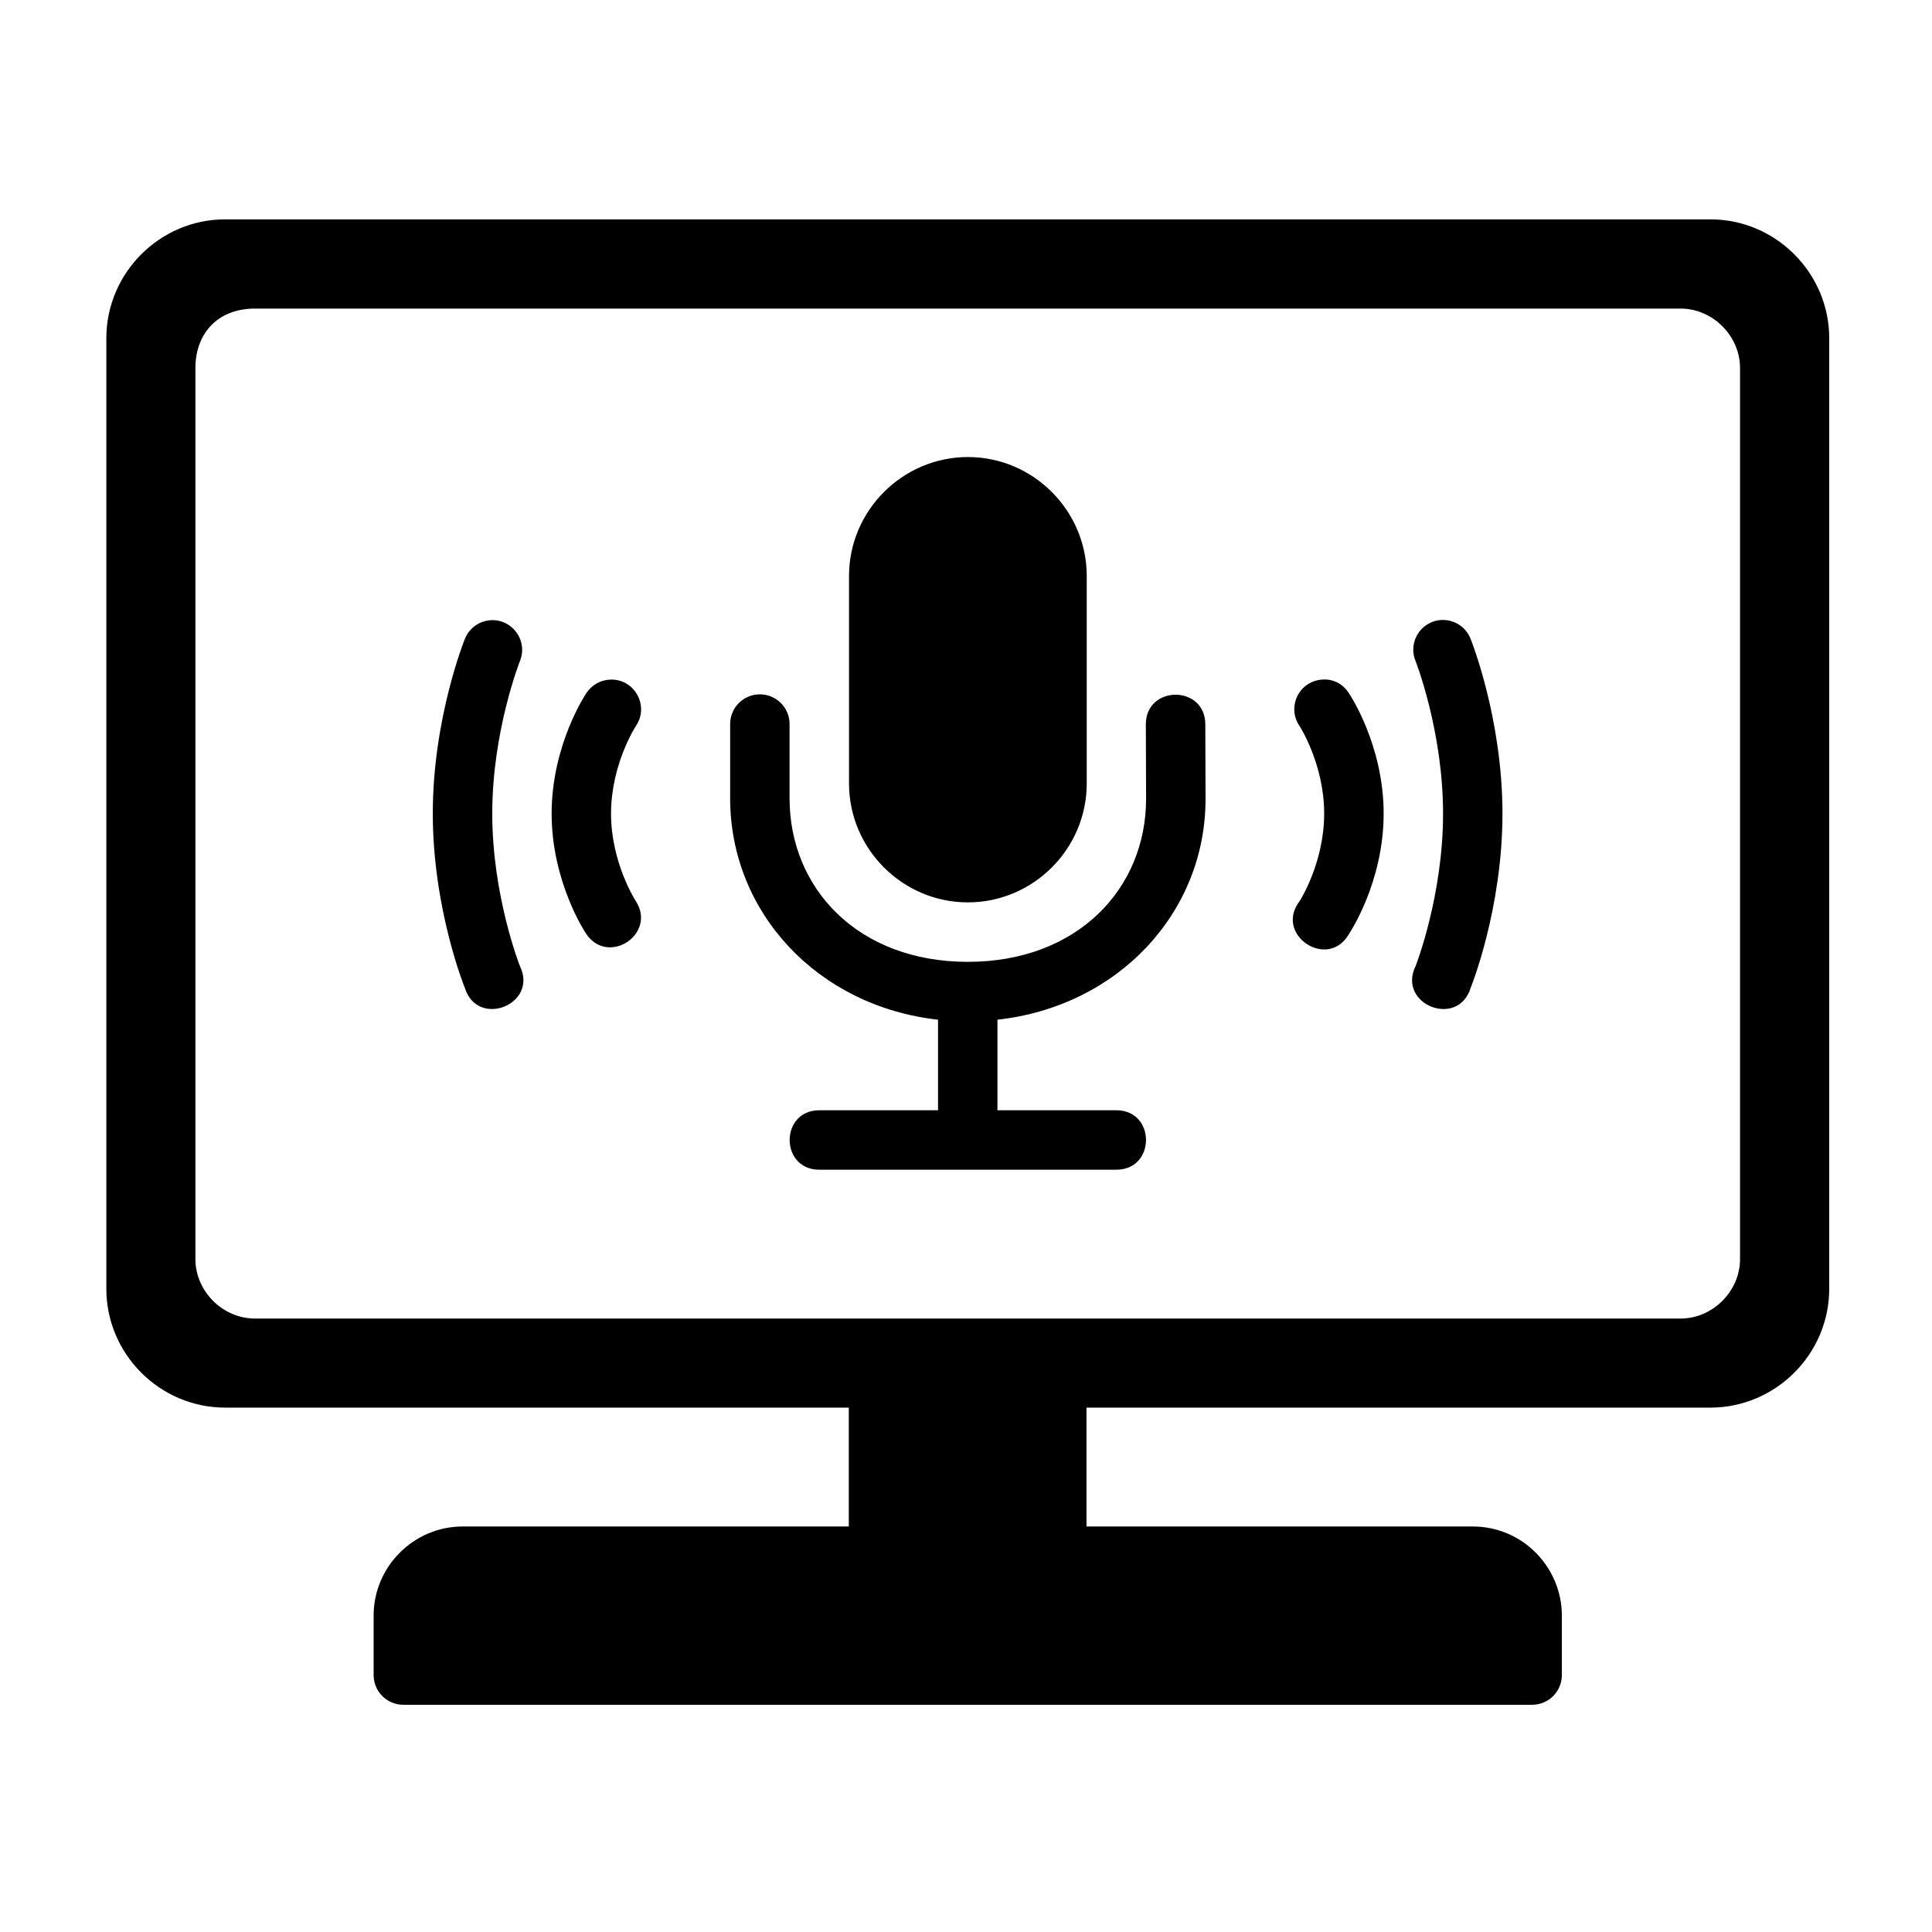
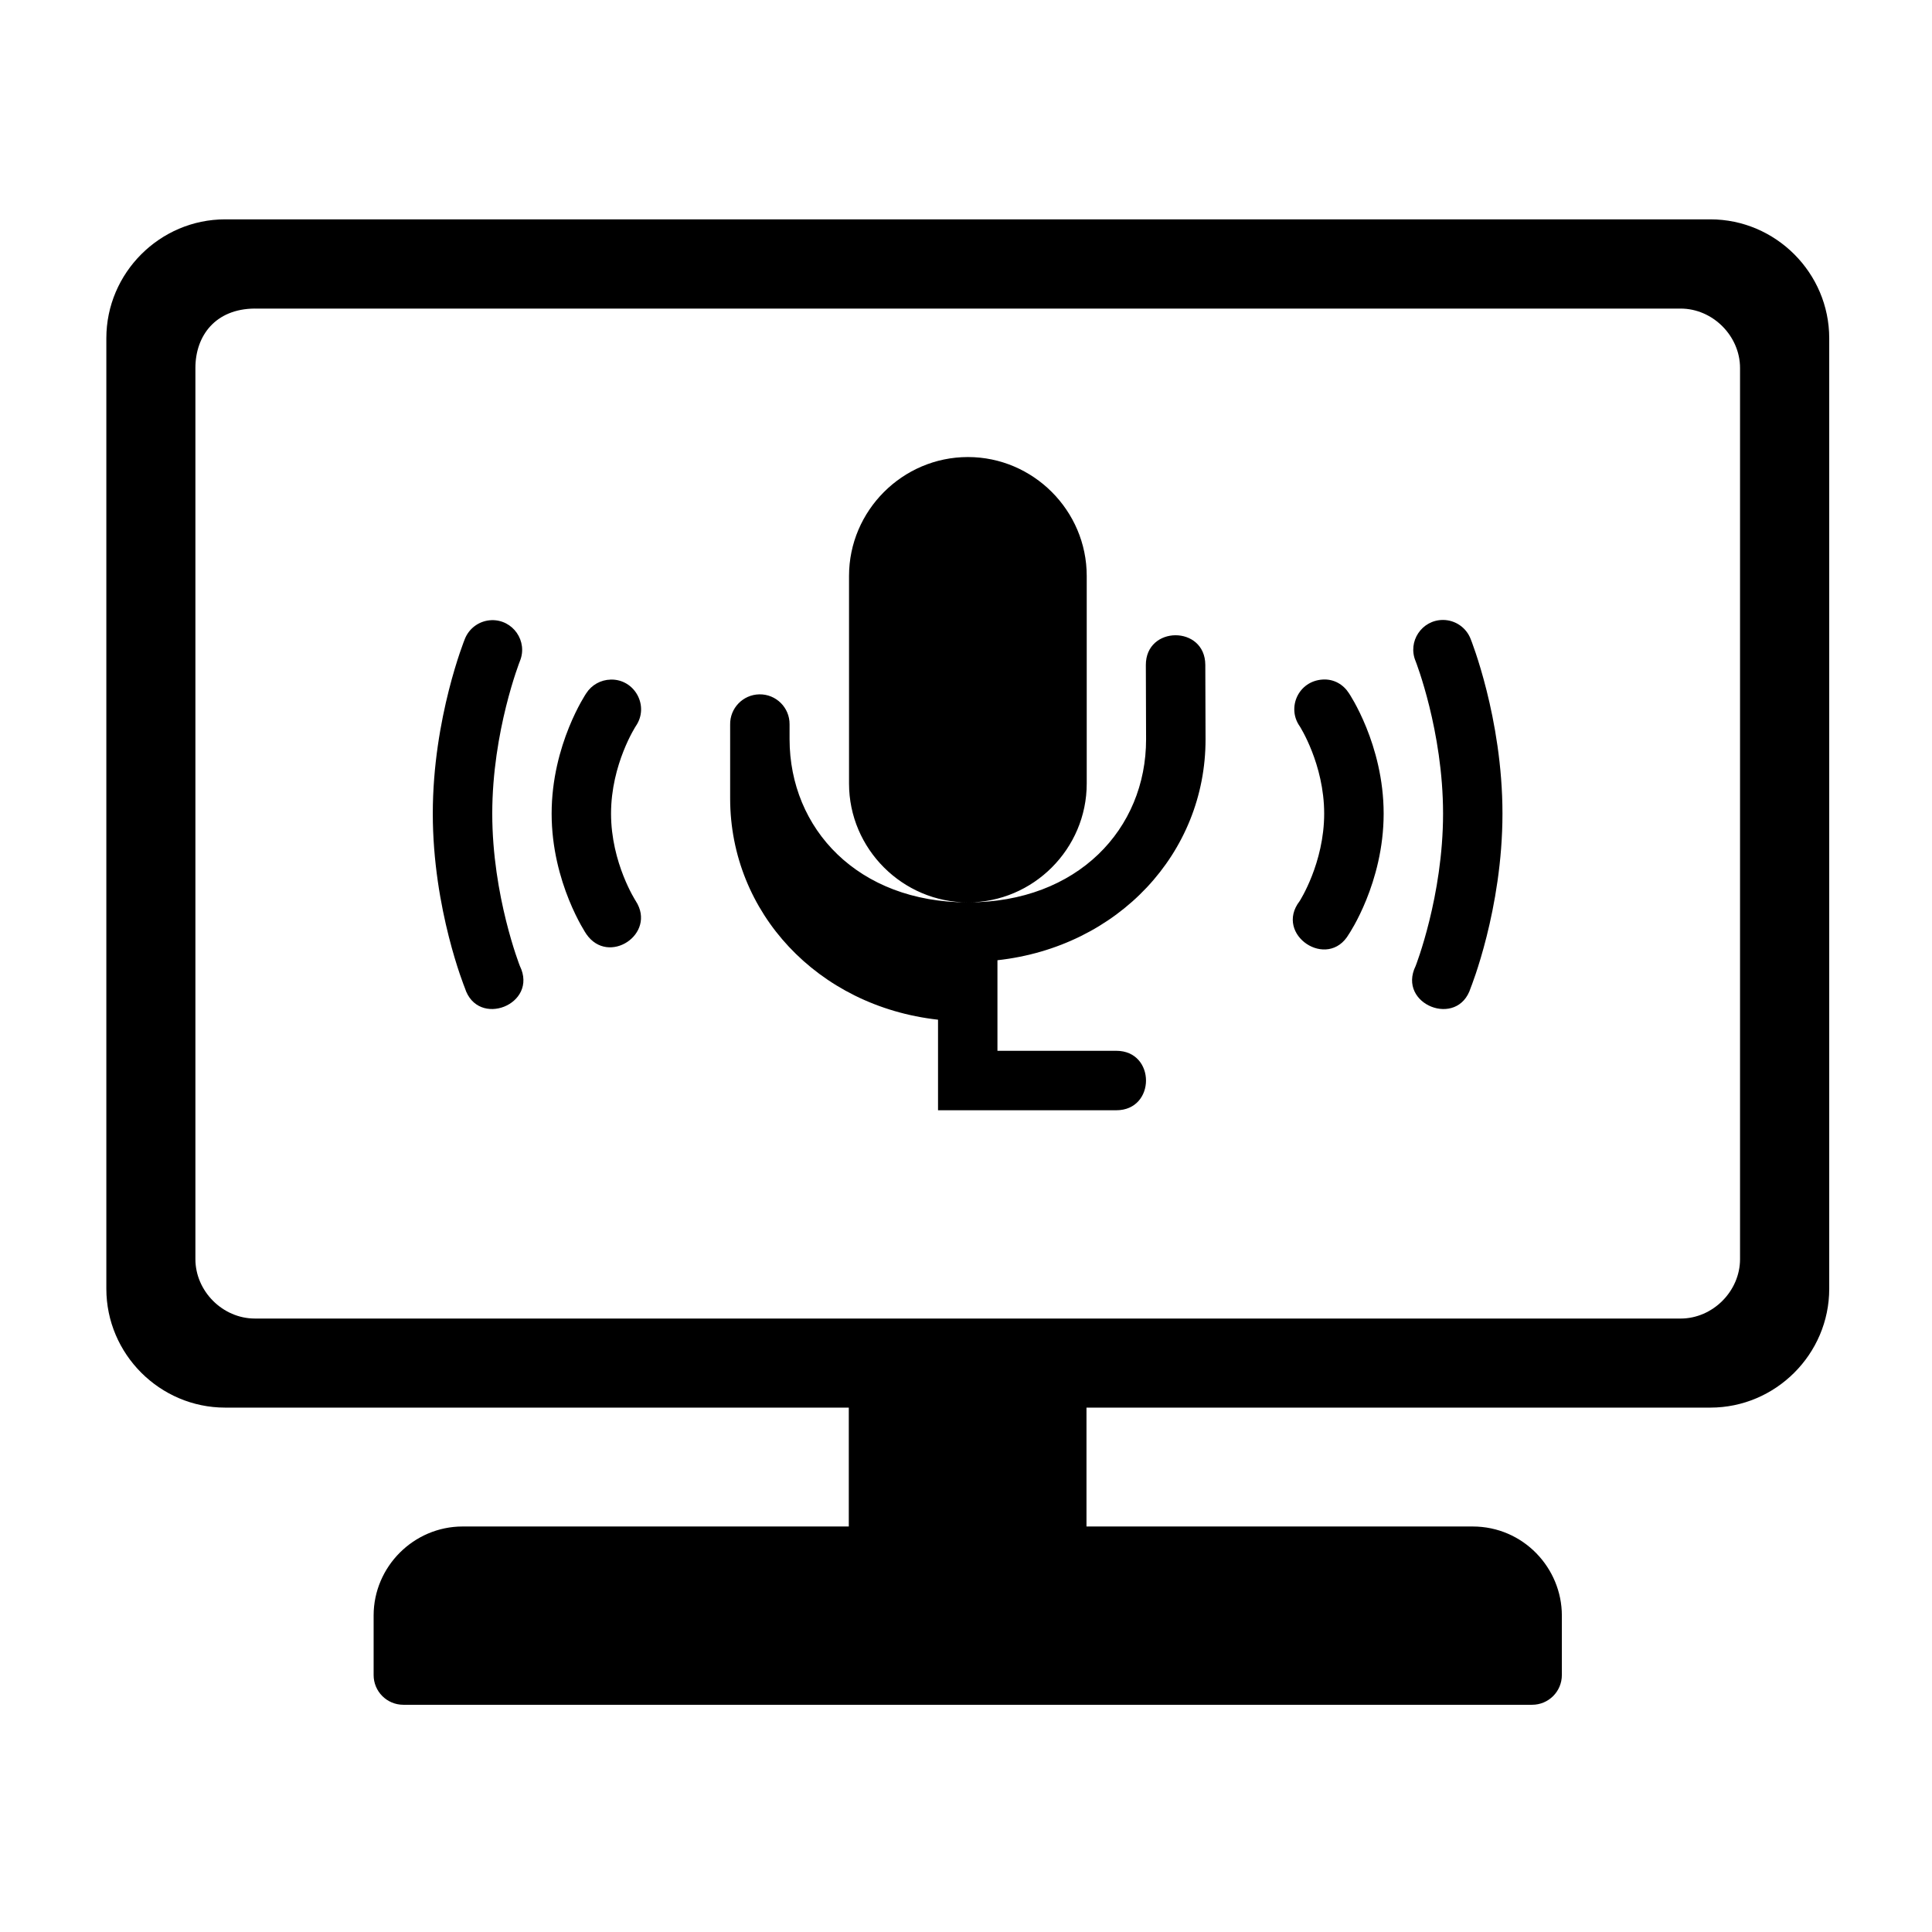
<svg xmlns="http://www.w3.org/2000/svg" fill="#000000" width="800px" height="800px" version="1.1" viewBox="144 144 512 512">
-   <path d="m203.67 202.13c-17.309 0-31.488 14.195-31.488 31.504v251.91c0 17.309 14.18 31.488 31.488 31.488h165.27v31.504h-102.34c-12.945 0-23.586 10.637-23.586 23.586v15.758c-0.016 4.348 3.492 7.887 7.84 7.902h299.15c4.371 0.016 7.918-3.531 7.902-7.902v-15.758c0-12.555-10.188-23.586-23.648-23.586h-102.33v-31.504h165.33c17.309 0 31.504-14.18 31.504-31.488v-251.91c0-17.309-14.195-31.504-31.504-31.504zm7.856 23.648h377.86c8.504 0 15.742 7.238 15.742 15.746v236.16c0 8.504-7.238 15.746-15.742 15.746l-377.86-0.004c-8.504 0-15.742-7.238-15.742-15.746v-236.16c0-8.504 5.262-15.68 15.742-15.746zm188.98 39.344c-17.309 0-31.504 14.195-31.504 31.504v55.027c0 17.309 14.195 31.488 31.504 31.488s31.488-14.18 31.488-31.488v-55.027c0-17.309-14.18-31.504-31.488-31.504zm125.92 43.172c-5.641-0.016-9.465 5.734-7.273 10.93 0 0 7.273 18.523 7.273 40.391 0 21.867-7.273 40.391-7.273 40.391-4.969 10.18 11.219 16.609 14.59 5.797 0 0 8.426-20.82 8.426-46.188 0-25.363-8.426-46.262-8.426-46.262-1.16-3.035-4.07-5.043-7.32-5.059zm-252.2 0.059c-3.133 0.117-5.898 2.078-7.043 4.996 0 0-8.488 20.898-8.488 46.262 0 25.367 8.488 46.188 8.488 46.188 3.371 10.812 19.559 4.383 14.59-5.797 0 0-7.32-18.523-7.32-40.391 0-21.867 7.32-40.391 7.32-40.391 2.184-5.289-1.828-11.066-7.551-10.871zm214.19 28.074s6.504 10.066 6.504 23.188c0 13.121-6.504 23.188-6.504 23.188-6.852 8.902 7.481 18.465 13.07 8.719 0 0 9.195-13.535 9.195-31.902 0-18.367-9.195-31.902-9.195-31.902-1.441-2.262-3.938-3.84-7.019-3.629-6.387 0.434-9.477 7.43-6.051 12.348zm-182.59-12.324c-2.621 0.059-5.039 1.41-6.457 3.613 0 0-9.18 13.535-9.18 31.902 0 18.367 9.18 31.902 9.18 31.902 5.856 8.543 18.73-0.008 13.129-8.719 0 0-6.566-10.066-6.566-23.188 0-13.121 6.566-23.188 6.566-23.188 3.641-5.293-0.25-12.48-6.672-12.332zm47.418 31.566v-19.695c0.055-4.445-3.582-8.051-8.027-7.965-4.34 0.09-7.797 3.668-7.719 8.012v19.648c0.047 30.121 23.133 55.004 55.09 58.562v24h-31.441c-10.508 0-10.508 15.758 0 15.758h78.676c10.508 0 10.508-15.758 0-15.758h-31.488v-24c31.992-3.535 55.191-28.402 55.148-58.562l-0.062-19.711c-0.039-10.508-15.801-10.445-15.758 0.059l0.062 19.648c0.031 23.734-18.102 43.254-47.277 43.234-29.125-0.016-47.168-19.5-47.203-43.234z" />
+   <path d="m203.67 202.13c-17.309 0-31.488 14.195-31.488 31.504v251.91c0 17.309 14.18 31.488 31.488 31.488h165.27v31.504h-102.34c-12.945 0-23.586 10.637-23.586 23.586v15.758c-0.016 4.348 3.492 7.887 7.84 7.902h299.15c4.371 0.016 7.918-3.531 7.902-7.902v-15.758c0-12.555-10.188-23.586-23.648-23.586h-102.33v-31.504h165.33c17.309 0 31.504-14.18 31.504-31.488v-251.91c0-17.309-14.195-31.504-31.504-31.504zm7.856 23.648h377.86c8.504 0 15.742 7.238 15.742 15.746v236.16c0 8.504-7.238 15.746-15.742 15.746l-377.86-0.004c-8.504 0-15.742-7.238-15.742-15.746v-236.16c0-8.504 5.262-15.68 15.742-15.746zm188.98 39.344c-17.309 0-31.504 14.195-31.504 31.504v55.027c0 17.309 14.195 31.488 31.504 31.488s31.488-14.18 31.488-31.488v-55.027c0-17.309-14.18-31.504-31.488-31.504zm125.92 43.172c-5.641-0.016-9.465 5.734-7.273 10.93 0 0 7.273 18.523 7.273 40.391 0 21.867-7.273 40.391-7.273 40.391-4.969 10.18 11.219 16.609 14.59 5.797 0 0 8.426-20.82 8.426-46.188 0-25.363-8.426-46.262-8.426-46.262-1.16-3.035-4.07-5.043-7.32-5.059zm-252.2 0.059c-3.133 0.117-5.898 2.078-7.043 4.996 0 0-8.488 20.898-8.488 46.262 0 25.367 8.488 46.188 8.488 46.188 3.371 10.812 19.559 4.383 14.59-5.797 0 0-7.32-18.523-7.32-40.391 0-21.867 7.32-40.391 7.32-40.391 2.184-5.289-1.828-11.066-7.551-10.871zm214.19 28.074s6.504 10.066 6.504 23.188c0 13.121-6.504 23.188-6.504 23.188-6.852 8.902 7.481 18.465 13.07 8.719 0 0 9.195-13.535 9.195-31.902 0-18.367-9.195-31.902-9.195-31.902-1.441-2.262-3.938-3.84-7.019-3.629-6.387 0.434-9.477 7.43-6.051 12.348zm-182.59-12.324c-2.621 0.059-5.039 1.41-6.457 3.613 0 0-9.18 13.535-9.18 31.902 0 18.367 9.18 31.902 9.18 31.902 5.856 8.543 18.73-0.008 13.129-8.719 0 0-6.566-10.066-6.566-23.188 0-13.121 6.566-23.188 6.566-23.188 3.641-5.293-0.25-12.48-6.672-12.332zm47.418 31.566v-19.695c0.055-4.445-3.582-8.051-8.027-7.965-4.34 0.09-7.797 3.668-7.719 8.012v19.648c0.047 30.121 23.133 55.004 55.09 58.562v24h-31.441h78.676c10.508 0 10.508-15.758 0-15.758h-31.488v-24c31.992-3.535 55.191-28.402 55.148-58.562l-0.062-19.711c-0.039-10.508-15.801-10.445-15.758 0.059l0.062 19.648c0.031 23.734-18.102 43.254-47.277 43.234-29.125-0.016-47.168-19.5-47.203-43.234z" />
</svg>